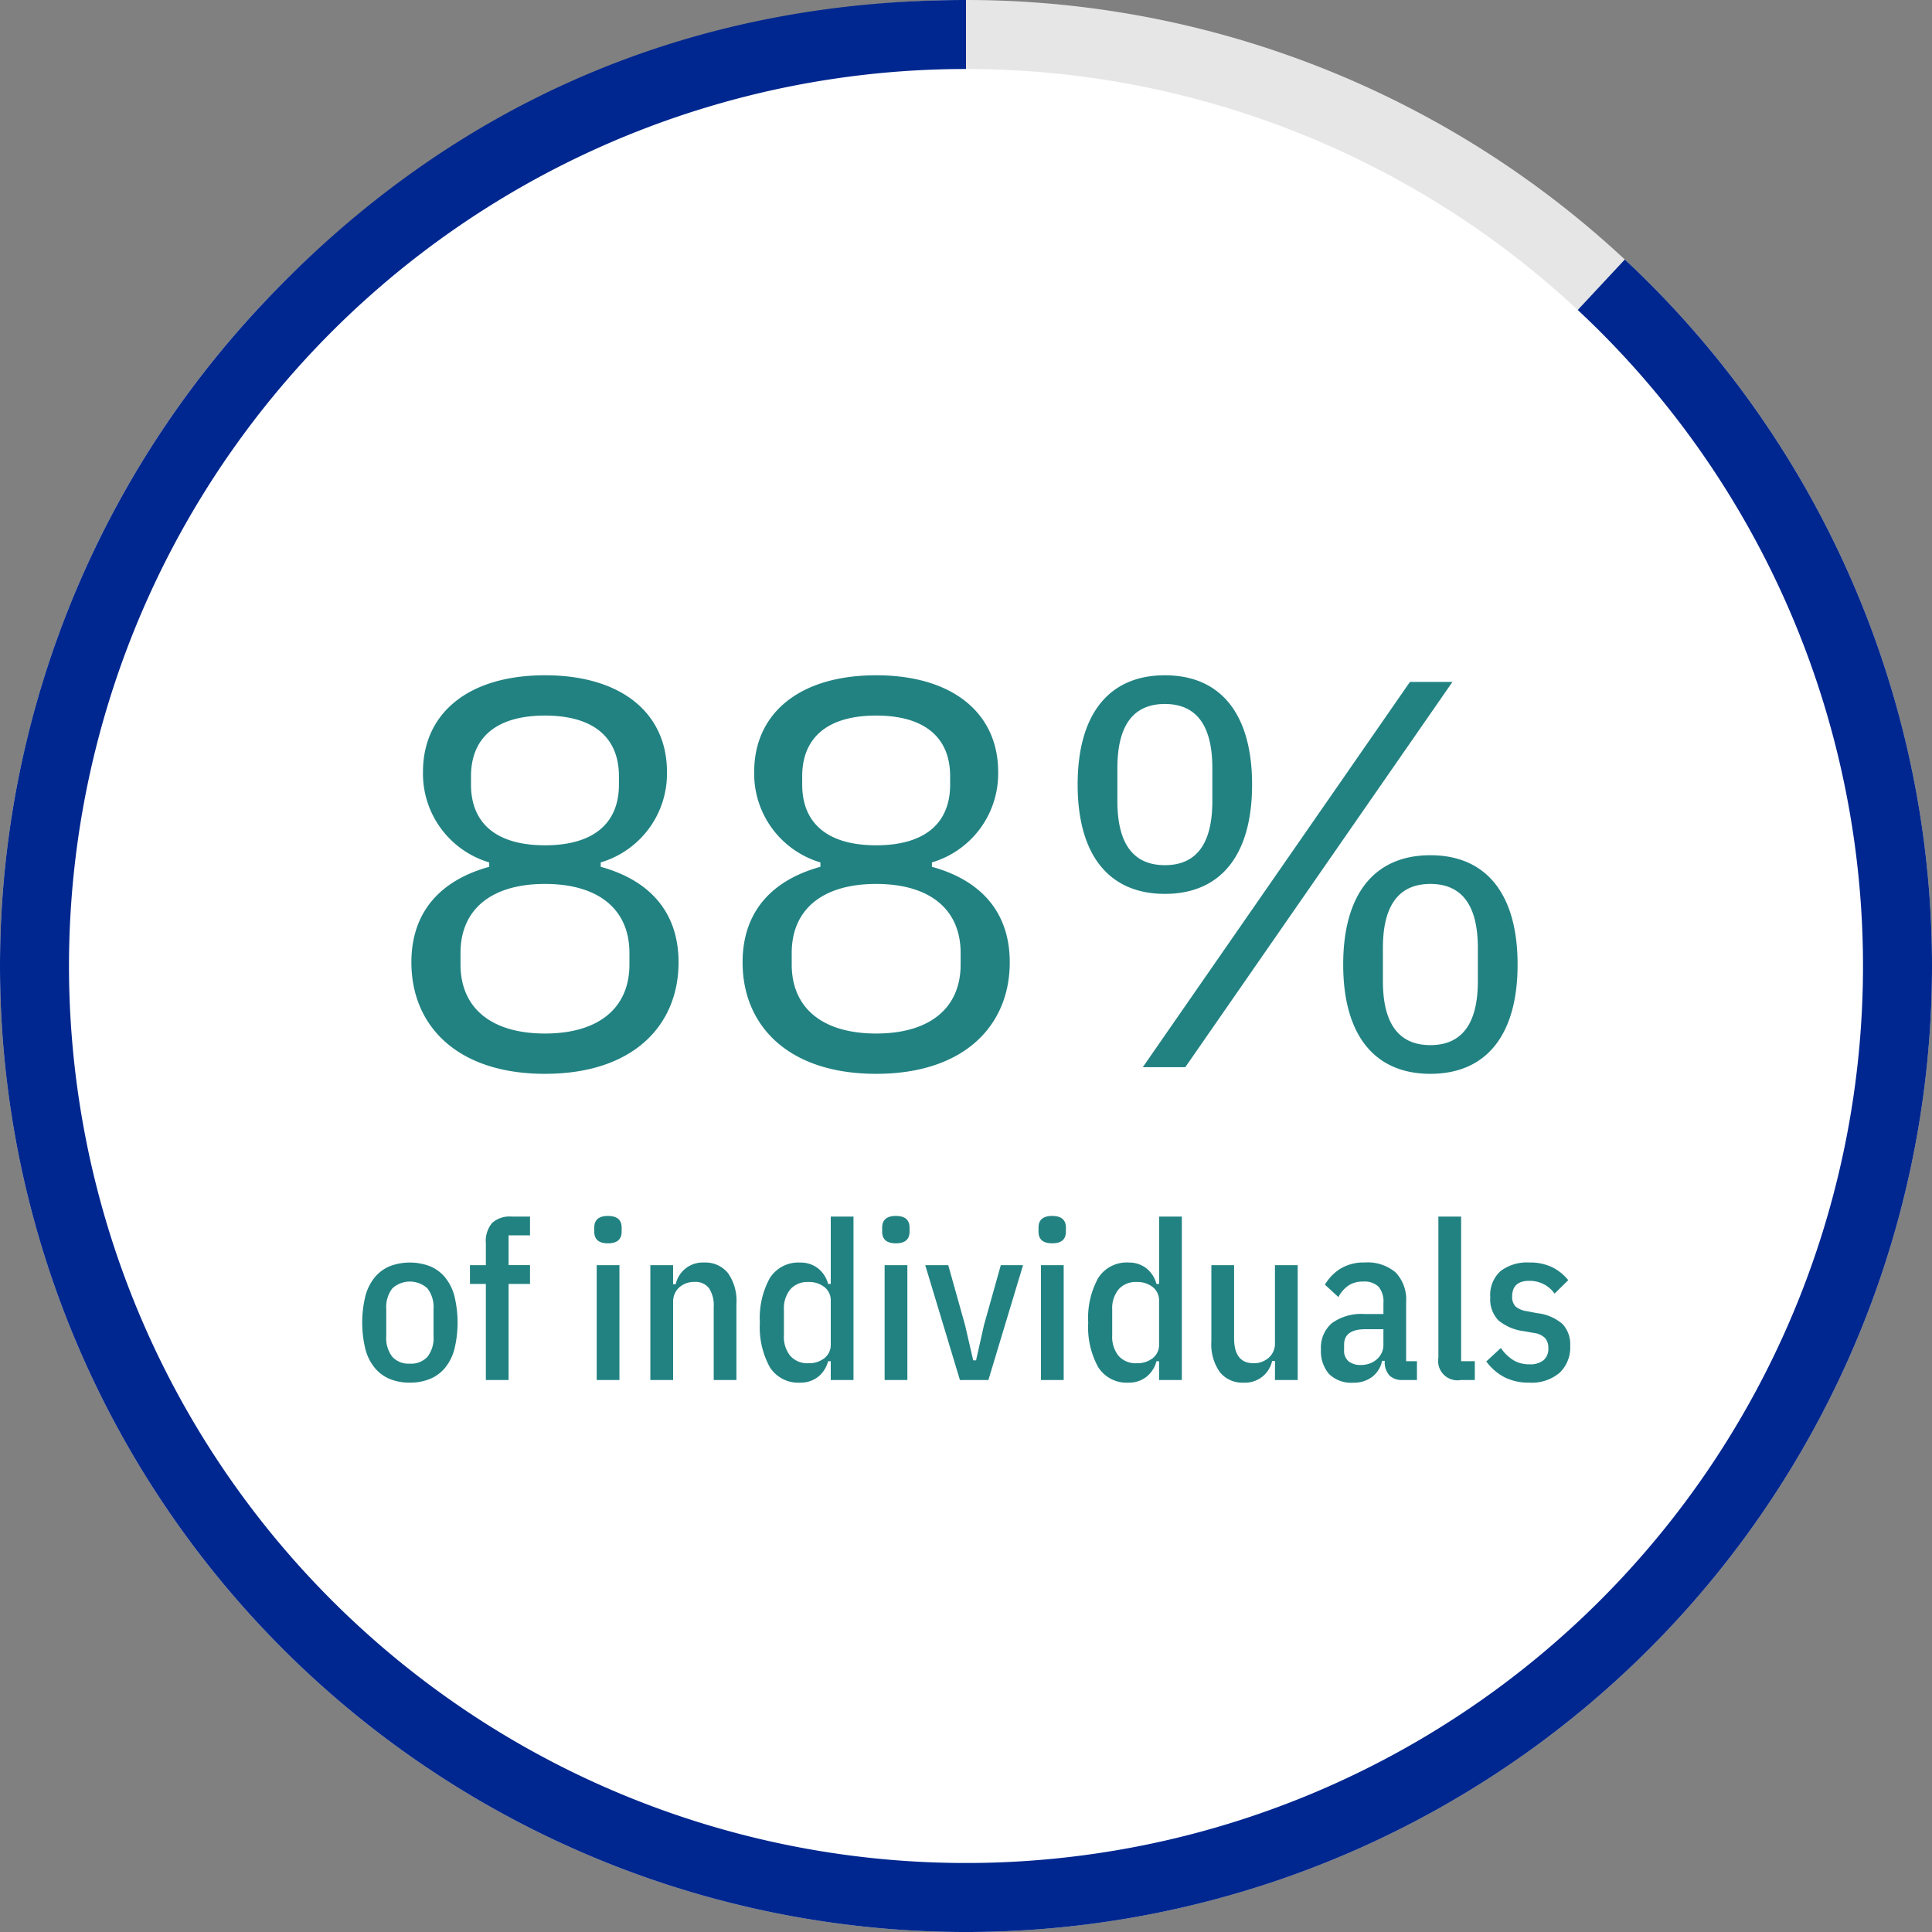
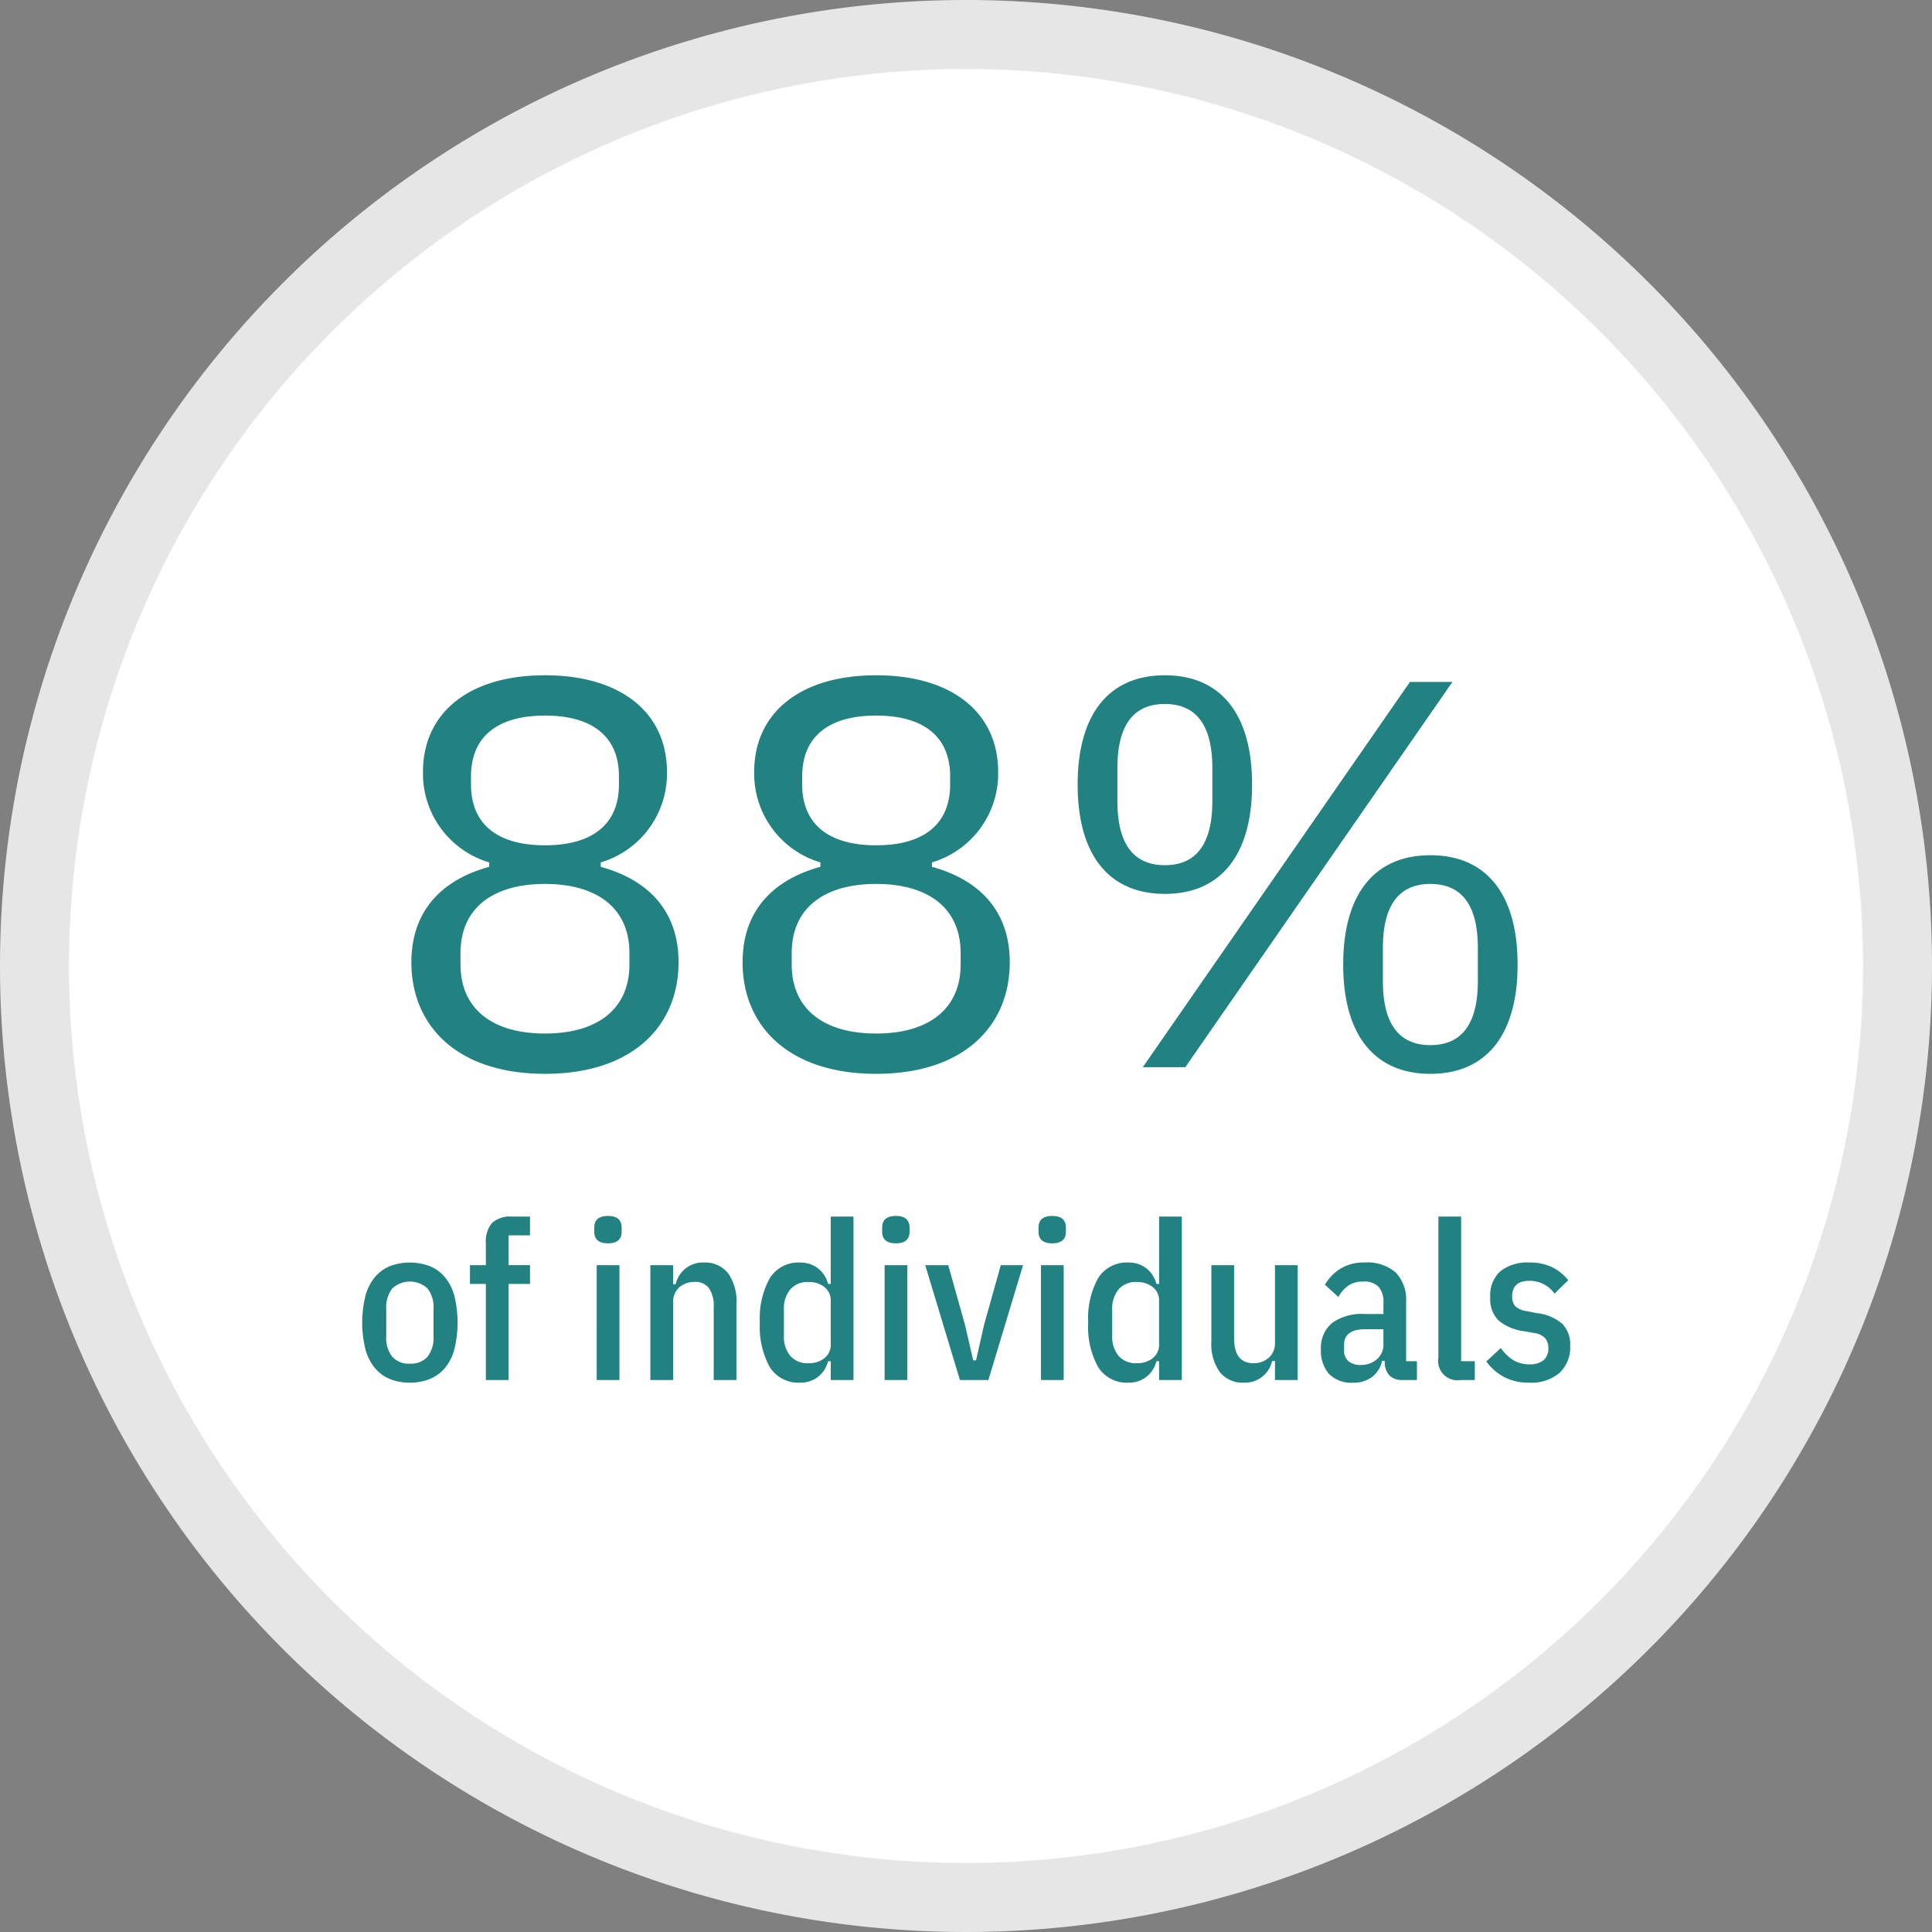
<svg xmlns="http://www.w3.org/2000/svg" width="210" height="210">
  <rect width="100%" height="100%" fill="#808080" stroke="none" />
  <defs>
    <clipPath id="a">
      <path data-name="Rectangle 4738" fill="none" d="M0 0h210v210H0z" />
    </clipPath>
  </defs>
  <g data-name="Group 20831">
    <g data-name="Group 20830" clip-path="url(#a)">
      <path data-name="Path 43377" d="M210 105A105 105 0 1 1 105 0a105 105 0 0 1 105 105" fill="#e6e6e6" />
-       <path data-name="Path 43378" d="m105 105 71.61-76.792a105 105 0 1 1-148.4 5.182C48.774 11.337 74.845 0 105 0Z" fill="#00278f" />
      <path data-name="Path 43379" d="M202.5 105A97.5 97.5 0 1 1 105 7.5a97.5 97.5 0 0 1 97.5 97.5" fill="#fff" />
    </g>
  </g>
  <path data-name="Path 43386" d="M59.236 116.72c9.54 0 14.52-5.22 14.52-12.12 0-5.7-3.42-9-8.46-10.38v-.48a10.065 10.065 0 0 0 7.2-9.84c0-6.36-4.92-10.5-13.26-10.5s-13.26 4.14-13.26 10.5a10.065 10.065 0 0 0 7.2 9.84v.48c-5.04 1.38-8.46 4.68-8.46 10.38 0 6.9 4.984 12.12 14.52 12.12Zm0-4.38c-5.82 0-9.18-2.76-9.18-7.5v-1.26c0-4.74 3.36-7.5 9.18-7.5s9.18 2.76 9.18 7.5v1.26c0 4.74-3.36 7.5-9.18 7.5Zm0-20.46c-5.22 0-8.04-2.34-8.04-6.6v-.9c0-4.26 2.82-6.6 8.04-6.6s8.04 2.34 8.04 6.6v.9c0 4.26-2.82 6.6-8.04 6.6Zm36 24.84c9.54 0 14.52-5.22 14.52-12.12 0-5.7-3.42-9-8.46-10.38v-.48a10.065 10.065 0 0 0 7.2-9.84c0-6.36-4.92-10.5-13.26-10.5s-13.26 4.14-13.26 10.5a10.065 10.065 0 0 0 7.2 9.84v.48c-5.04 1.38-8.46 4.68-8.46 10.38 0 6.9 4.984 12.12 14.52 12.12Zm0-4.38c-5.82 0-9.18-2.76-9.18-7.5v-1.26c0-4.74 3.36-7.5 9.18-7.5s9.18 2.76 9.18 7.5v1.26c0 4.74-3.36 7.5-9.18 7.5Zm0-20.46c-5.22 0-8.04-2.34-8.04-6.6v-.9c0-4.26 2.82-6.6 8.04-6.6s8.04 2.34 8.04 6.6v.9c0 4.26-2.82 6.6-8.04 6.6Zm33.6 24.12 29.04-41.88h-4.62L124.216 116Zm-2.22-18.84c6.06 0 9.48-4.2 9.48-11.88s-3.42-11.88-9.48-11.88-9.48 4.2-9.48 11.88 3.42 11.88 9.48 11.88Zm0-3.12c-3.48 0-5.16-2.4-5.16-6.96v-3.6c0-4.56 1.68-6.96 5.16-6.96s5.16 2.4 5.16 6.96v3.6c0 4.56-1.676 6.96-5.16 6.96Zm28.86 22.68c6.06 0 9.48-4.2 9.48-11.88s-3.42-11.88-9.48-11.88S146 97.16 146 104.84s3.416 11.88 9.476 11.88Zm0-3.12c-3.48 0-5.16-2.4-5.16-6.96v-3.6c0-4.56 1.68-6.96 5.16-6.96s5.16 2.4 5.16 6.96v3.6c0 4.56-1.68 6.96-5.16 6.96ZM44.554 150.288a5.68 5.68 0 0 1-2.148-.384 4.229 4.229 0 0 1-1.632-1.176 5.341 5.341 0 0 1-1.044-2.028 12.185 12.185 0 0 1 0-5.88 5.341 5.341 0 0 1 1.044-2.028 4.229 4.229 0 0 1 1.632-1.176 6.166 6.166 0 0 1 4.284 0 4.21 4.21 0 0 1 1.644 1.176 5.341 5.341 0 0 1 1.044 2.028 12.185 12.185 0 0 1 0 5.88 5.341 5.341 0 0 1-1.044 2.028 4.21 4.21 0 0 1-1.644 1.172 5.7 5.7 0 0 1-2.136.388Zm0-2.064a2.416 2.416 0 0 0 1.908-.744 3.318 3.318 0 0 0 .66-2.256V142.3a3.318 3.318 0 0 0-.66-2.256 2.819 2.819 0 0 0-3.816 0 3.318 3.318 0 0 0-.66 2.256v2.928a3.318 3.318 0 0 0 .66 2.256 2.416 2.416 0 0 0 1.908.74Zm8.256-8.664h-1.728v-2.04h1.728v-2.376a3.09 3.09 0 0 1 .672-2.208 2.859 2.859 0 0 1 2.136-.7h1.992v2.04h-2.328v3.24h2.328v2.04h-2.328V150H52.81Zm13.272-4.416q-1.488 0-1.488-1.272v-.432q0-1.272 1.488-1.272t1.488 1.272v.432q0 1.272-1.488 1.272Zm-1.224 2.376h2.472V150h-2.472ZM70.69 150v-12.48h2.472v2.064h.288a3 3 0 0 1 3.072-2.352 3.162 3.162 0 0 1 2.6 1.14 5.219 5.219 0 0 1 .924 3.348V150h-2.468v-7.944a3.409 3.409 0 0 0-.5-2.016 1.823 1.823 0 0 0-1.584-.7 2.425 2.425 0 0 0-1.656.588 2.069 2.069 0 0 0-.672 1.644V150Zm19.61-2.04h-.29a3.159 3.159 0 0 1-1.116 1.716 3.059 3.059 0 0 1-1.908.612 3.656 3.656 0 0 1-3.312-1.688 9.007 9.007 0 0 1-1.08-4.836 9.007 9.007 0 0 1 1.08-4.836 3.656 3.656 0 0 1 3.312-1.692 3.059 3.059 0 0 1 1.908.612 3.159 3.159 0 0 1 1.116 1.712h.29v-7.32h2.47V150H90.3Zm-2.424.216a2.682 2.682 0 0 0 1.74-.552 1.838 1.838 0 0 0 .684-1.512v-4.7a1.838 1.838 0 0 0-.684-1.512 2.682 2.682 0 0 0-1.74-.552 2.481 2.481 0 0 0-1.968.792 3.272 3.272 0 0 0-.7 2.232v2.784a3.272 3.272 0 0 0 .7 2.232 2.481 2.481 0 0 0 1.966.788Zm9.5-13.032q-1.488 0-1.488-1.272v-.432q0-1.272 1.488-1.272t1.488 1.272v.432q.002 1.272-1.486 1.272Zm-1.222 2.376h2.472V150h-2.472Zm8.184 12.48-3.768-12.48h2.5l1.824 6.5.888 3.84h.312l.864-3.84 1.824-6.5h2.418L107.434 150Zm10.032-14.856q-1.488 0-1.488-1.272v-.432q0-1.272 1.488-1.272t1.488 1.272v.432q0 1.272-1.488 1.272Zm-1.224 2.376h2.472V150h-2.472Zm12.84 10.44h-.286a3.159 3.159 0 0 1-1.116 1.716 3.059 3.059 0 0 1-1.908.612 3.656 3.656 0 0 1-3.312-1.692 9.007 9.007 0 0 1-1.08-4.836 9.007 9.007 0 0 1 1.08-4.836 3.656 3.656 0 0 1 3.312-1.692 3.059 3.059 0 0 1 1.908.612 3.159 3.159 0 0 1 1.116 1.716h.288v-7.32h2.472V150h-2.472Zm-2.424.216a2.682 2.682 0 0 0 1.74-.552 1.838 1.838 0 0 0 .684-1.512v-4.7a1.838 1.838 0 0 0-.686-1.512 2.682 2.682 0 0 0-1.74-.552 2.481 2.481 0 0 0-1.968.792 3.272 3.272 0 0 0-.7 2.232v2.784a3.272 3.272 0 0 0 .7 2.232 2.481 2.481 0 0 0 1.97.788Zm15.024-.24h-.312a3.011 3.011 0 0 1-3.1 2.352 3.135 3.135 0 0 1-2.58-1.14 5.219 5.219 0 0 1-.924-3.348v-8.28h2.472v7.944q0 2.712 2.112 2.712a2.437 2.437 0 0 0 1.644-.588 2.051 2.051 0 0 0 .684-1.644v-8.424h2.472V150h-2.472ZM152.434 150a1.914 1.914 0 0 1-1.416-.5 2.164 2.164 0 0 1-.5-1.584h-.288a2.95 2.95 0 0 1-1.092 1.752 3.273 3.273 0 0 1-2.028.624 3.44 3.44 0 0 1-2.652-.948 3.8 3.8 0 0 1-.876-2.676 3.48 3.48 0 0 1 1.2-2.856 5.455 5.455 0 0 1 3.528-.984h2.064v-1.2a2.514 2.514 0 0 0-.528-1.764 2.207 2.207 0 0 0-1.68-.564 2.894 2.894 0 0 0-1.524.384 3.528 3.528 0 0 0-1.164 1.3l-1.464-1.344a5.064 5.064 0 0 1 1.686-1.74 4.841 4.841 0 0 1 2.628-.672 4.69 4.69 0 0 1 3.384 1.092 4.26 4.26 0 0 1 1.128 3.2v6.44h1.176V150Zm-4.512-1.632a2.726 2.726 0 0 0 .972-.168 2.445 2.445 0 0 0 .768-.456 2.175 2.175 0 0 0 .516-.684 1.927 1.927 0 0 0 .192-.852v-1.728h-1.944q-2.328 0-2.328 1.68v.576a1.492 1.492 0 0 0 .492 1.236 2.065 2.065 0 0 0 1.332.396ZM158.794 150a2.1 2.1 0 0 1-2.448-2.424V132.24h2.472v15.72h1.488V150Zm7.44.288a5.819 5.819 0 0 1-2.7-.588 5.75 5.75 0 0 1-1.98-1.716l1.584-1.464a4.571 4.571 0 0 0 1.368 1.332 3.355 3.355 0 0 0 1.752.444 2.288 2.288 0 0 0 1.512-.444 1.612 1.612 0 0 0 .528-1.308 1.645 1.645 0 0 0-.336-1.08 2.039 2.039 0 0 0-1.224-.576l-1.08-.192a5.364 5.364 0 0 1-2.784-1.176 3.277 3.277 0 0 1-.888-2.5 3.492 3.492 0 0 1 1.128-2.868 4.747 4.747 0 0 1 3.1-.924 5.621 5.621 0 0 1 2.46.492 5.254 5.254 0 0 1 1.788 1.428l-1.488 1.464a3.272 3.272 0 0 0-1.212-1.044 3.408 3.408 0 0 0-1.524-.348q-1.872 0-1.872 1.7a1.445 1.445 0 0 0 .384 1.1 2.356 2.356 0 0 0 1.224.5l1.1.216a5 5 0 0 1 2.772 1.188 3.215 3.215 0 0 1 .828 2.34 3.8 3.8 0 0 1-1.152 2.952 4.694 4.694 0 0 1-3.288 1.072Z" fill="#228282" />
</svg>